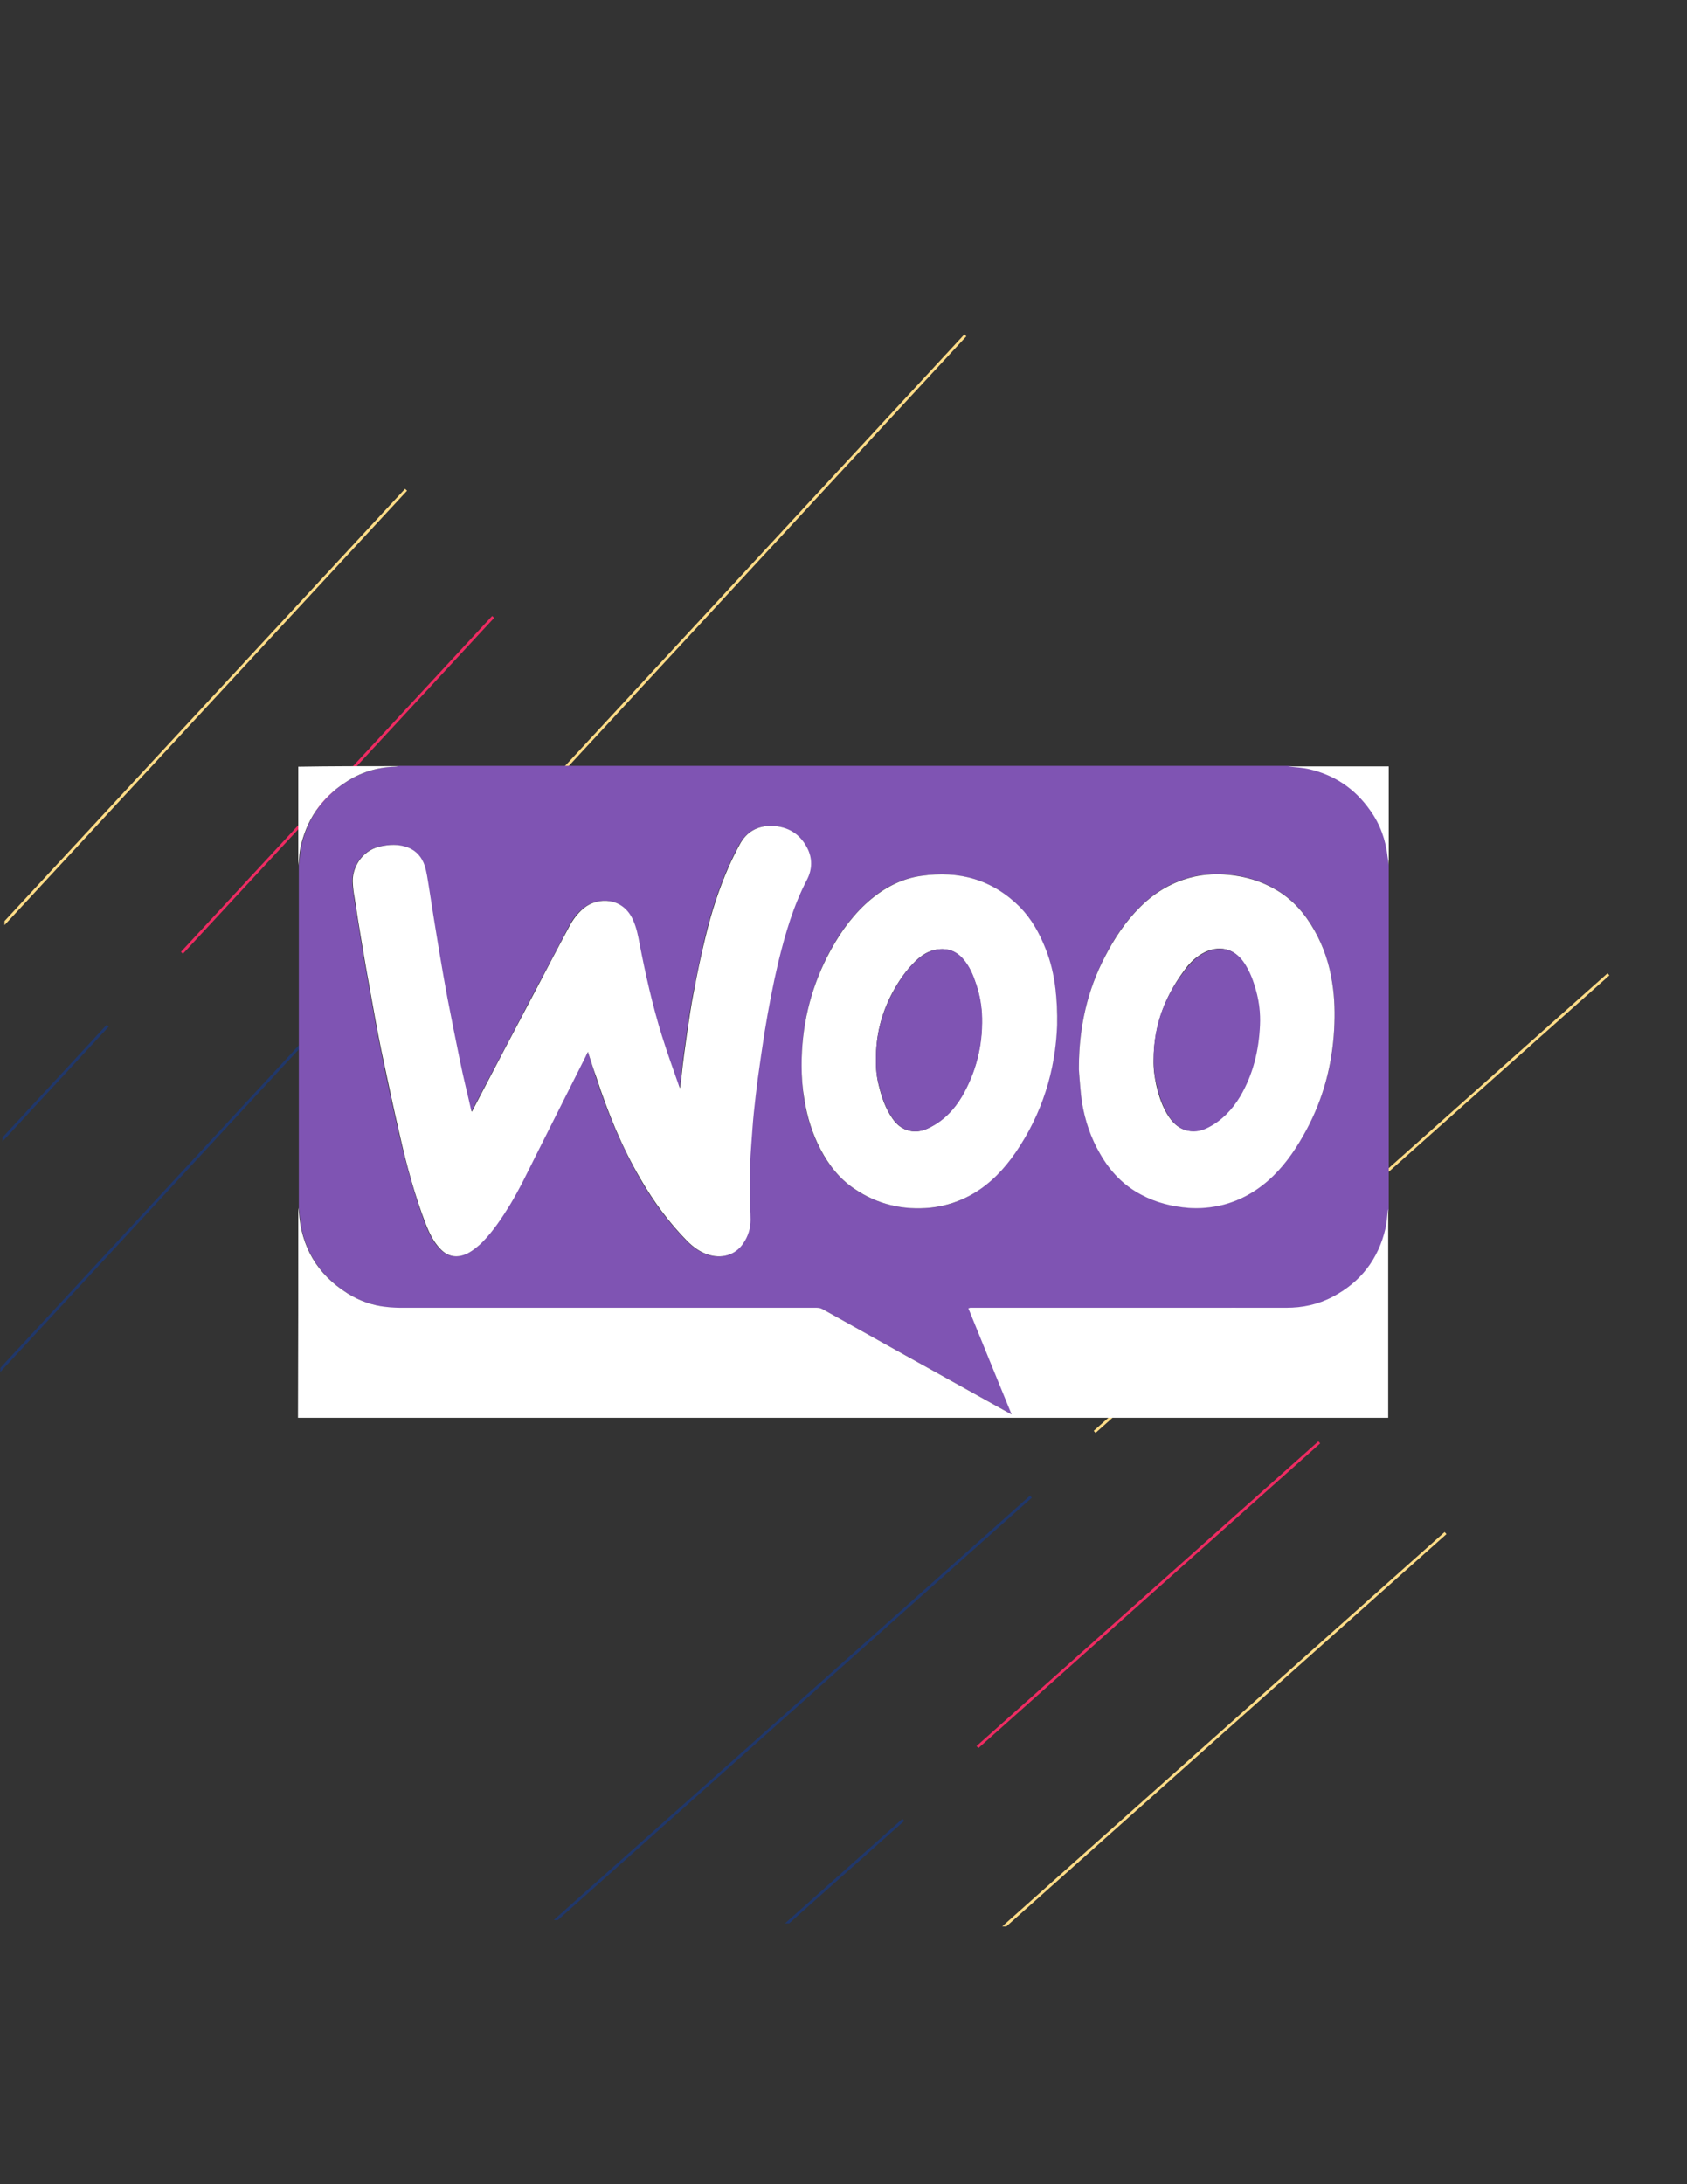
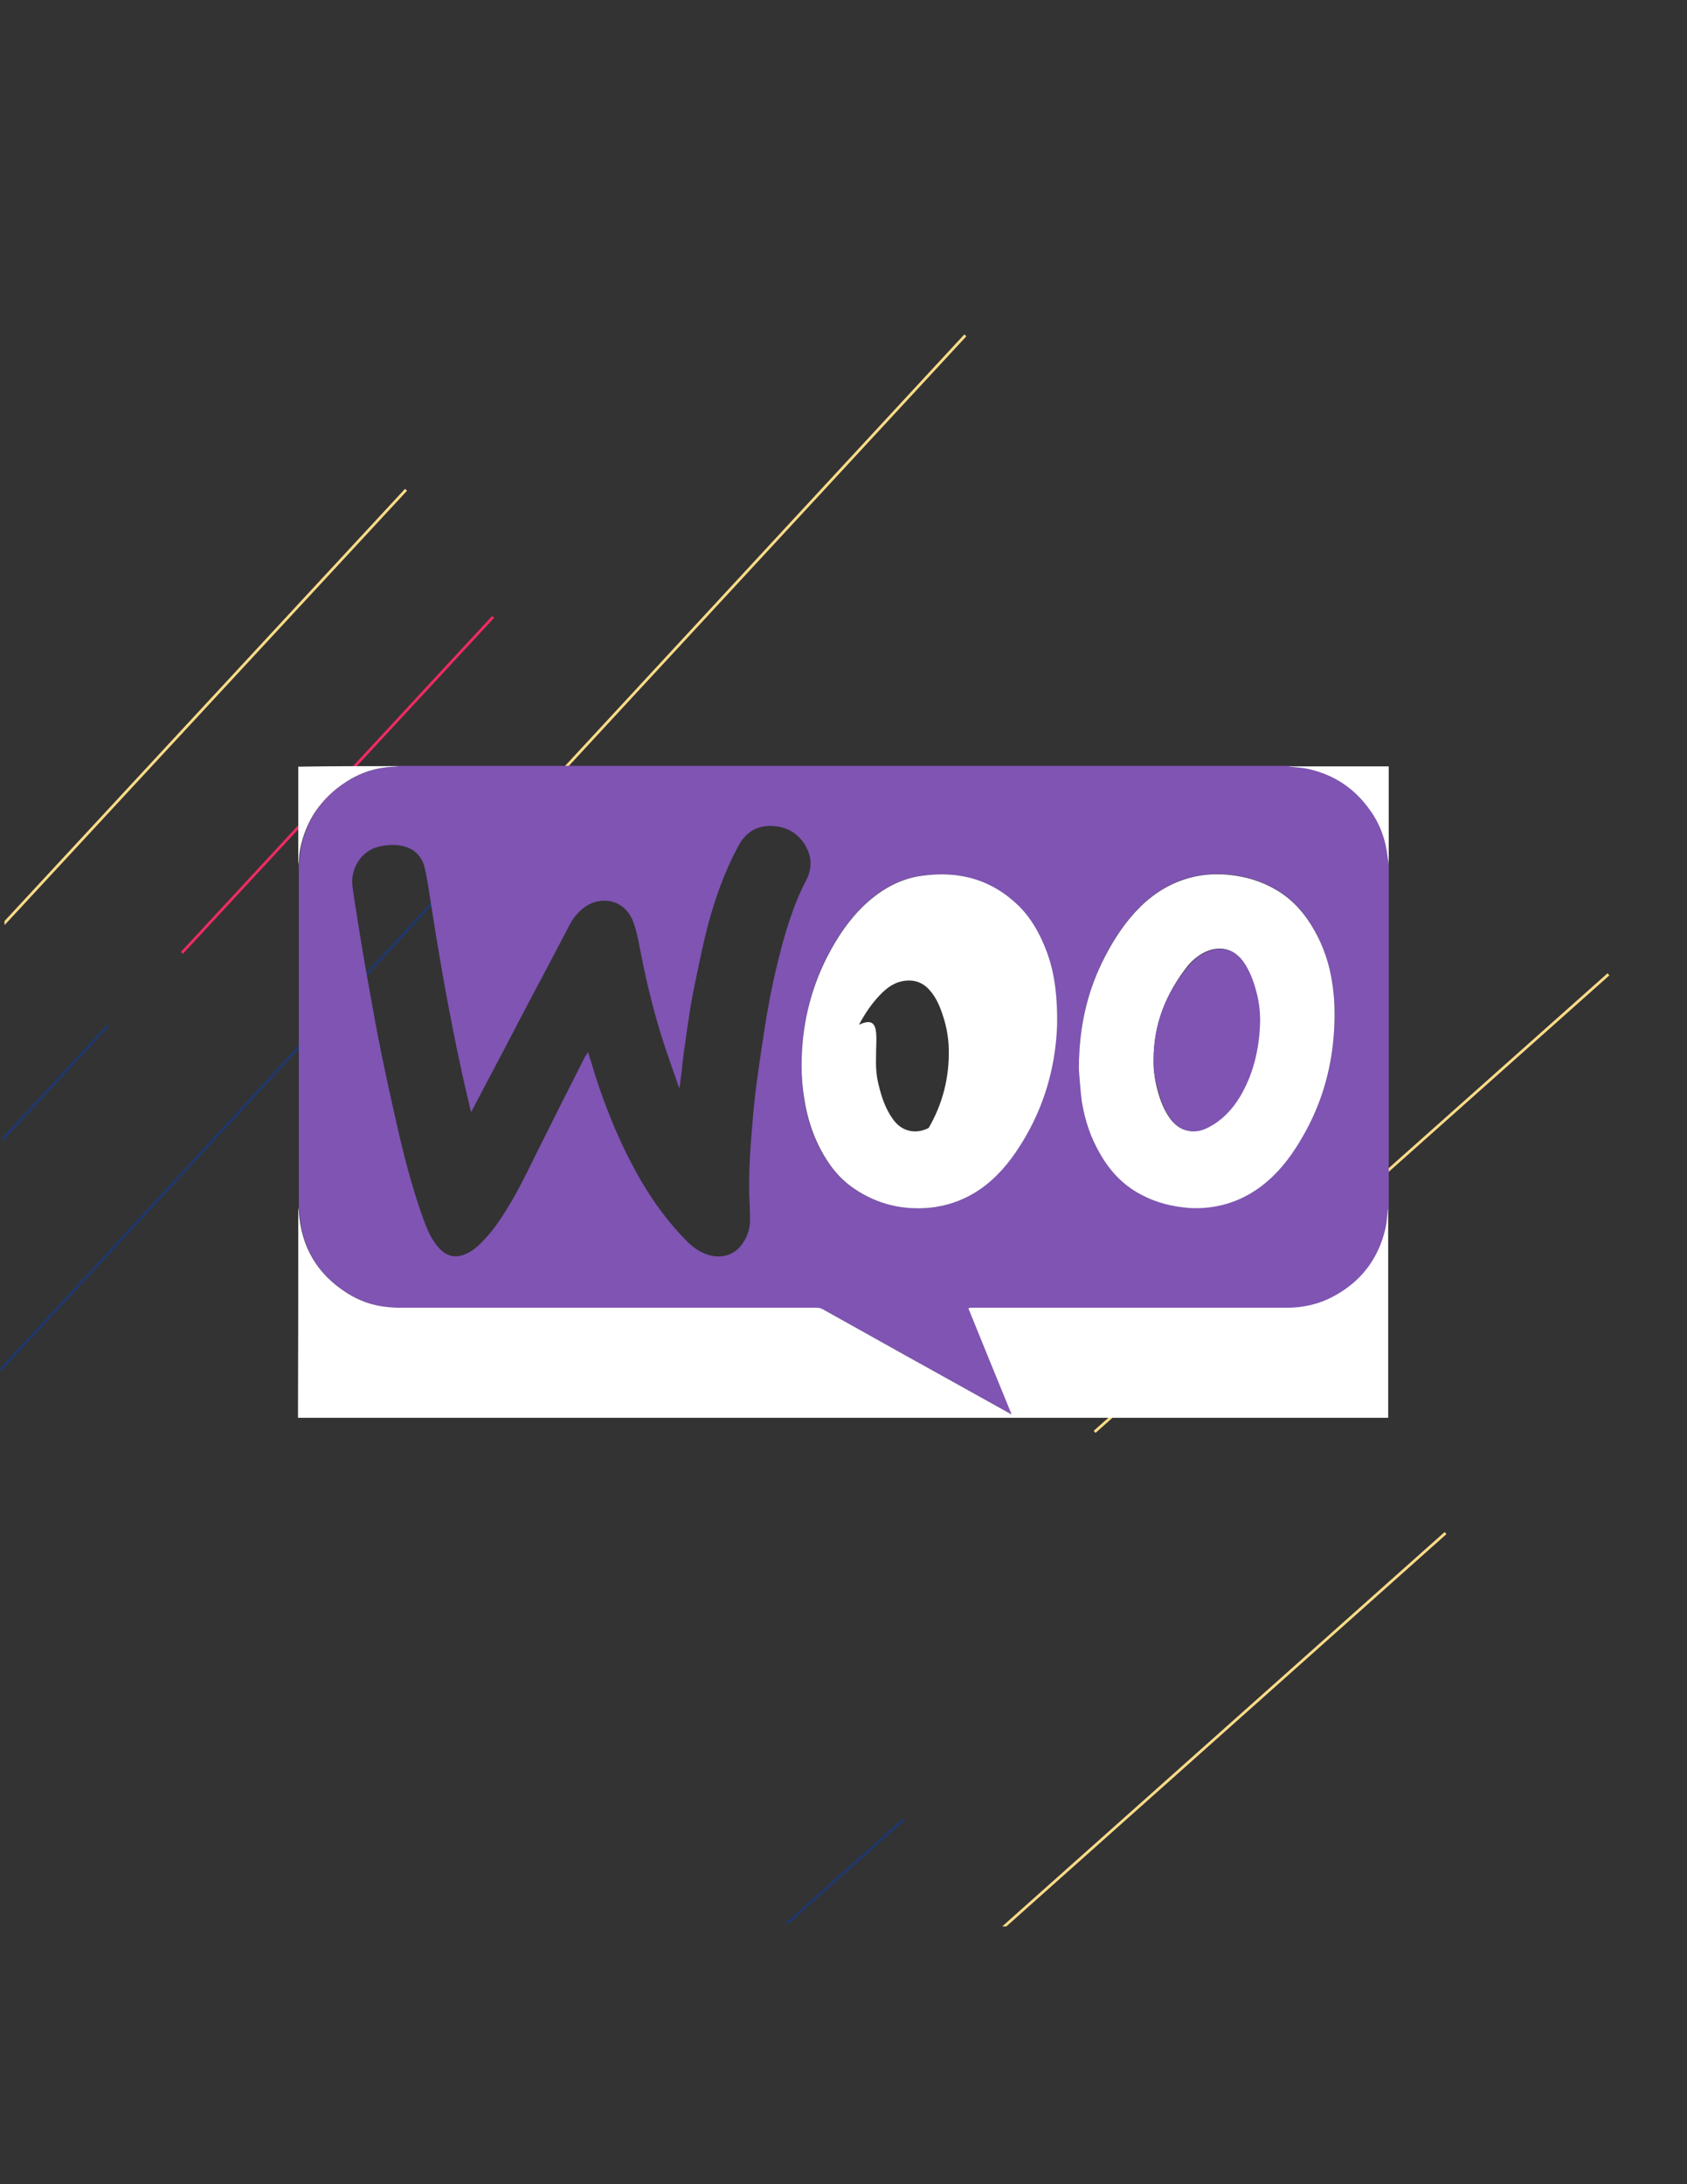
<svg xmlns="http://www.w3.org/2000/svg" xmlns:xlink="http://www.w3.org/1999/xlink" version="1.1" id="Layer_1" x="0px" y="0px" viewBox="0 0 612 792" enable-background="new 0 0 612 792" xml:space="preserve">
  <rect x="0" y="0" width="612" height="792" fill="#333333" stroke="none" />
  <rect y="90" fill="none" width="612" height="612" />
  <g>
    <g>
      <g>
        <g>
          <g>
            <g>
              <g>
                <g>
                  <g>
                    <g>
                      <g>
                        <defs>
                          <rect id="SVGID_1_" x="-29.9" y="123.6" transform="matrix(-9.327916e-003 1 -1 -9.327916e-003 478.944 124.33)" width="415.6" height="351.7" />
                        </defs>
                        <clipPath id="SVGID_2_">
                          <use xlink:href="#SVGID_1_" overflow="visible" />
                        </clipPath>
                        <g clip-path="url(#SVGID_2_)">
                          <line fill="none" stroke="#FEDC87" x1="-4" y1="340.8" x2="147.3" y2="177.6" />
                          <line fill="none" stroke="#20376A" x1="-12.7" y1="510.6" x2="156.8" y2="327.5" />
                          <line fill="none" stroke="#FEDC87" x1="180.7" y1="304.7" x2="350.2" y2="121.6" />
                          <line fill="none" stroke="#EE2B62" x1="66" y1="345.5" x2="178.9" y2="223.7" />
                          <line fill="none" stroke="#20376A" x1="-10.4" y1="425.4" x2="39.1" y2="371.9" />
                        </g>
                      </g>
                    </g>
                  </g>
                </g>
              </g>
            </g>
          </g>
        </g>
      </g>
    </g>
  </g>
  <g>
    <g>
      <g>
        <g>
          <g>
            <g>
              <g>
                <g>
                  <g>
                    <g>
                      <g>
                        <defs>
                          <polygon id="SVGID_3_" points="192.8,696.1 610.4,702 612,348.5 194.4,342.6             " />
                        </defs>
                        <clipPath id="SVGID_4_">
                          <use xlink:href="#SVGID_3_" overflow="visible" />
                        </clipPath>
                        <g clip-path="url(#SVGID_4_)">
                          <line fill="none" stroke="#FEDC87" x1="358.3" y1="703.9" x2="524.4" y2="555.9" />
-                           <line fill="none" stroke="#20376A" x1="187.6" y1="708.7" x2="374" y2="542.7" />
                          <line fill="none" stroke="#FEDC87" x1="397.1" y1="519.2" x2="583.5" y2="353.3" />
-                           <line fill="none" stroke="#EE2B62" x1="354.6" y1="633.5" x2="478.6" y2="523" />
                          <line fill="none" stroke="#20376A" x1="273.3" y1="708.3" x2="327.7" y2="659.9" />
                        </g>
                      </g>
                    </g>
                  </g>
                </g>
              </g>
            </g>
          </g>
        </g>
      </g>
    </g>
  </g>
  <g>
    <g>
      <path fill="#7F54B3" d="M503.8,313.7c0,41.6,0,83.2,0,124.8c-0.1,0.3-0.1,0.6-0.2,1c-0.3,2-0.4,4.1-0.8,6.1    c-2.6,11.1-9,19.4-19.1,24.7c-5.3,2.8-10.9,4-16.9,4c-37.9,0-75.9,0-113.8,0c-0.3,0-0.6,0-0.9,0c-0.2,0-0.4,0.1-0.6,0.2    c5.2,12.8,10.4,25.6,15.7,38.5c-0.4-0.2-0.6-0.3-0.9-0.5c-9.2-5.1-18.3-10.2-27.5-15.3c-13.3-7.4-26.7-14.8-40-22.3    c-0.7-0.4-1.5-0.6-2.3-0.6c-50.2,0-100.5,0-150.7,0c-1.8,0-3.6-0.1-5.4-0.3c-5.1-0.6-9.8-2.2-14.1-4.9c-11-6.9-17-16.9-17.7-29.9    c0-0.4-0.1-0.7-0.2-1.1c0-41.5,0-82.9,0-124.4c0.1-0.5,0.2-0.9,0.2-1.4c0.2-1.5,0.2-3.1,0.5-4.6c2.1-10.3,7.5-18.4,16.4-24.1    c5.4-3.5,11.4-5.4,17.9-5.7c0.4,0,0.9-0.1,1.3-0.2c107.6,0,215.2,0,322.8,0c0.6,0.1,1.2,0.1,1.7,0.2c1.8,0.2,3.7,0.3,5.5,0.7    c9.5,2.1,17,7.1,22.6,15.1c3.5,5,5.6,10.7,6.3,16.8C503.5,311.6,503.6,312.6,503.8,313.7z M213.3,381.4c1,3.1,1.9,6.1,2.8,9.1    c4.2,12.9,9.4,25.4,16.2,37.2c4.7,8.1,10.2,15.6,16.8,22.3c2.1,2.1,4.4,3.8,7.2,4.8c5.1,1.9,10.2,0.4,13.1-3.9    c1.8-2.6,2.7-5.5,2.7-8.6c0-3-0.2-6-0.3-9c-0.1-6.4,0.1-12.7,0.6-19c0.3-3.7,0.6-7.4,0.9-11.1c0.4-4,0.8-8,1.4-12    c0.8-5.7,1.6-11.4,2.5-17.1c1.3-8.5,2.9-17,5-25.4c2.5-10.2,5.4-20.2,10.3-29.6c2-3.8,2.1-7.9,0.1-11.7c-2.6-5-6.9-7.7-12.6-7.9    c-5.3-0.2-9.3,2.2-11.9,6.8c-1.4,2.6-2.7,5.2-3.9,7.9c-3.6,8.2-6.3,16.6-8.4,25.3c-1.6,6.8-3,13.7-4.4,20.6    c-0.9,4.5-1.5,9-2.2,13.5c-0.4,2.9-0.8,5.7-1.2,8.6c-0.4,2.8-0.6,5.7-1,8.5c-0.1,1.2-0.3,2.5-0.5,3.9c-0.2-0.4-0.3-0.7-0.4-0.9    c-2.1-6.1-4.3-12.1-6.2-18.2c-3.4-11-6-22.1-8.1-33.4c-0.6-2.9-1.2-5.7-2.3-8.4c-3.7-8.6-12.9-8.5-17.9-4.4    c-2.3,1.8-4,4.1-5.3,6.7c-4.1,7.8-8.2,15.7-12.4,23.5c-7.2,13.8-14.4,27.5-21.7,41.3c-0.4,0.8-0.8,1.5-1.2,2.3    c-0.1-0.1-0.1-0.2-0.2-0.2c-1.4-5.9-2.8-11.7-4-17.6c-1.7-7.8-3.2-15.6-4.7-23.5c-1-5.3-1.9-10.6-2.8-15.9    c-0.8-4.5-1.5-9-2.2-13.4c-0.6-3.8-1.2-7.7-1.8-11.5c-0.4-2.3-0.8-4.7-1.4-7c-0.9-3.1-2.9-5.5-6.1-6.7c-3.4-1.3-6.9-1.1-10.4-0.3    c-6.5,1.6-10,7.9-9.6,13.5c0.1,1.6,0.4,3.2,0.6,4.8c0.9,5.9,1.9,11.7,2.8,17.5c0.9,5.5,1.9,11,2.9,16.5c1.3,7.3,2.6,14.7,4.1,21.9    c2.1,10.4,4.4,20.7,6.8,31.1c2.5,10.6,5.4,21.2,9.2,31.4c1.3,3.3,2.8,6.5,5.3,9.1c2.9,3,6.2,3.5,9.9,1.7c2.1-1,3.9-2.5,5.5-4.2    c4-4,7-8.6,9.9-13.4c3.5-5.8,6.4-11.8,9.4-17.9c6-12,12-24,18.1-36C212.8,382.5,213.1,382,213.3,381.4z M391.4,386.5    c0,0.9,0.1,1.9,0.1,2.8c0.3,3.4,0.5,6.9,1,10.3c1.1,6.6,3.2,12.9,6.6,18.7c3.6,6.3,8.4,11.4,14.9,14.8c5.4,2.9,11.1,4.3,17.2,4.8    c4.2,0.3,8.3-0.1,12.4-1.1c7.2-1.7,13.2-5.5,18.4-10.6c5-4.9,8.7-10.6,12-16.7c6.1-11.4,9.4-23.5,10-36.4    c0.3-5.6,0.2-11.3-0.7-16.8c-1.1-6.8-3.2-13.2-6.5-19.1c-3.4-6-7.8-11.1-13.8-14.6c-5.4-3.2-11.2-4.9-17.4-5.5    c-4.2-0.4-8.3-0.2-12.4,0.7c-7.6,1.7-13.9,5.4-19.4,10.8c-5.4,5.3-9.5,11.4-12.9,18.1C394.4,359.2,391.5,372.5,391.4,386.5z     M290.8,386.3c0,4.1,0.3,8.2,0.9,12.3c1,6.4,2.9,12.5,5.9,18.2c3,5.7,6.9,10.6,12.3,14.3c8.4,5.6,17.6,7.7,27.6,6.8    c5.5-0.5,10.7-2.2,15.5-5.1c6.4-3.8,11.3-9,15.4-15c9.5-13.9,14.4-29.4,15-46.2c0.2-4.3,0-8.7-0.6-13c-0.6-5-1.7-9.9-3.6-14.6    c-2.2-5.6-5.1-10.8-9.3-15.1c-9.9-10-22.1-13.3-35.8-11.3c-7.9,1.1-14.6,4.9-20.3,10.3c-5.8,5.4-10.2,12-13.8,19    C293.8,359.3,290.8,372.4,290.8,386.3z" />
      <path fill="#FFFFFF" d="M108.2,438c0.1,0.4,0.2,0.7,0.2,1.1c0.8,13,6.7,23,17.7,29.9c4.3,2.7,9.1,4.4,14.1,4.9    c1.8,0.2,3.6,0.3,5.4,0.3c50.2,0,100.5,0,150.7,0c0.9,0,1.6,0.2,2.3,0.6c13.3,7.4,26.6,14.9,40,22.3c9.2,5.1,18.3,10.2,27.5,15.3    c0.2,0.1,0.4,0.2,0.9,0.5c-5.3-12.9-10.5-25.7-15.7-38.5c0.3-0.1,0.5-0.1,0.6-0.2c0.3,0,0.6,0,0.9,0c37.9,0,75.9,0,113.8,0    c6,0,11.6-1.2,16.9-4c10.1-5.3,16.5-13.6,19.1-24.7c0.5-2,0.6-4.1,0.8-6.1c0-0.3,0.1-0.6,0.2-1c0,25.2,0,50.5,0,75.7    c-131.8,0-263.7,0-395.5,0C108.2,488.8,108.2,463.4,108.2,438z" />
      <path fill="#FFFFFF" d="M503.8,313.7c-0.1-1-0.2-2-0.4-3c-0.7-6.1-2.7-11.8-6.3-16.8c-5.6-8-13.1-13-22.6-15.1    c-1.8-0.4-3.7-0.5-5.5-0.7c-0.6-0.1-1.2-0.1-1.7-0.2c12.1,0,24.3,0,36.5,0C503.8,289.8,503.8,301.7,503.8,313.7z" />
      <path fill="#FFFFFF" d="M144.5,277.8c-0.4,0.1-0.9,0.2-1.3,0.2c-6.5,0.2-12.5,2.1-17.9,5.7c-8.8,5.7-14.3,13.8-16.4,24.1    c-0.3,1.5-0.4,3.1-0.5,4.6c-0.1,0.5-0.1,0.9-0.2,1.4c0-11.9,0-23.9,0-35.8C120.3,277.8,132.4,277.8,144.5,277.8z" />
-       <path fill="#FFFFFF" d="M213.3,381.4c-0.3,0.6-0.6,1.1-0.8,1.6c-6,12-12.1,24-18.1,36c-3,6-5.9,12.1-9.4,17.9    c-2.9,4.7-6,9.4-9.9,13.4c-1.6,1.6-3.4,3.1-5.5,4.2c-3.7,1.8-7.1,1.3-9.9-1.7c-2.5-2.6-4-5.8-5.3-9.1c-3.9-10.2-6.8-20.8-9.2-31.4    c-2.4-10.3-4.6-20.7-6.8-31.1c-1.5-7.3-2.8-14.6-4.1-21.9c-1-5.5-2-11-2.9-16.5c-1-5.8-1.9-11.7-2.8-17.5    c-0.3-1.6-0.5-3.2-0.6-4.8c-0.5-5.6,3.1-11.9,9.6-13.5c3.5-0.8,7-1,10.4,0.3c3.1,1.2,5.1,3.6,6.1,6.7c0.7,2.3,1,4.6,1.4,7    c0.6,3.8,1.2,7.7,1.8,11.5c0.7,4.5,1.5,9,2.2,13.4c0.9,5.3,1.8,10.6,2.8,15.9c1.5,7.8,3.1,15.7,4.7,23.5c1.2,5.9,2.7,11.7,4,17.6    c0,0,0.1,0.1,0.2,0.2c0.4-0.8,0.8-1.5,1.2-2.3c7.2-13.8,14.4-27.5,21.7-41.3c4.1-7.8,8.2-15.7,12.4-23.5c1.3-2.5,3-4.8,5.3-6.7    c5-4.1,14.2-4.1,17.9,4.4c1.2,2.7,1.8,5.6,2.3,8.4c2.2,11.3,4.7,22.5,8.1,33.4c1.9,6.1,4.1,12.2,6.2,18.2c0.1,0.2,0.2,0.5,0.4,0.9    c0.2-1.4,0.3-2.7,0.5-3.9c0.3-2.8,0.6-5.7,1-8.5c0.4-2.9,0.8-5.7,1.2-8.6c0.7-4.5,1.3-9,2.2-13.5c1.3-6.9,2.7-13.7,4.4-20.6    c2.1-8.7,4.8-17.1,8.4-25.3c1.2-2.7,2.5-5.3,3.9-7.9c2.5-4.7,6.6-7,11.9-6.8c5.7,0.2,10,2.9,12.6,7.9c2,3.8,1.9,7.9-0.1,11.7    c-4.9,9.4-7.8,19.4-10.3,29.6c-2,8.4-3.6,16.9-5,25.4c-0.9,5.7-1.7,11.4-2.5,17.1c-0.5,4-1,8-1.4,12c-0.4,3.7-0.6,7.4-0.9,11.1    c-0.5,6.3-0.7,12.7-0.6,19c0,3,0.3,6,0.3,9c0,3.1-0.9,6-2.7,8.6c-2.9,4.3-8,5.7-13.1,3.9c-2.8-1-5.1-2.7-7.2-4.8    c-6.6-6.7-12.1-14.2-16.8-22.3c-6.9-11.7-12-24.3-16.2-37.2C215.2,387.5,214.3,384.5,213.3,381.4z" />
      <path fill="#FFFFFF" d="M391.4,386.5c0.1-14,3-27.3,9.5-39.7c3.4-6.6,7.5-12.8,12.9-18.1c5.5-5.4,11.9-9.1,19.4-10.8    c4.1-0.9,8.2-1.1,12.4-0.7c6.2,0.6,12,2.3,17.4,5.5c6,3.5,10.4,8.6,13.8,14.6c3.4,6,5.5,12.4,6.5,19.1c0.9,5.6,1,11.2,0.7,16.8    c-0.7,12.9-3.9,25-10,36.4c-3.3,6.1-7,11.8-12,16.7c-5.2,5.1-11.3,8.8-18.4,10.6c-4.1,1-8.2,1.4-12.4,1.1    c-6-0.5-11.8-1.9-17.2-4.8c-6.5-3.4-11.3-8.5-14.9-14.8c-3.4-5.8-5.5-12.1-6.6-18.7c-0.5-3.4-0.7-6.9-1-10.3    C391.4,388.3,391.4,387.4,391.4,386.5z M418.5,384.4c-0.1,3,0.3,5.9,0.9,8.8c1,4.3,2.3,8.4,4.8,12c1.4,2,3.1,3.6,5.4,4.4    c2.9,1,5.7,0.5,8.4-0.8c5-2.6,8.9-6.5,11.7-11.3c4.7-8,6.8-16.7,7.2-25.9c0.2-4.2-0.2-8.3-1.4-12.4c-1-3.7-2.3-7.2-4.5-10.4    c-3.5-5.1-8.9-6-14-3.5c-2.4,1.2-4.4,2.9-6.1,4.9C422.9,360.3,418.5,371.5,418.5,384.4z" />
-       <path fill="#FFFFFF" d="M290.8,386.3c0-13.8,3-27,9.3-39.4c3.6-7,8-13.6,13.8-19c5.8-5.4,12.5-9.2,20.3-10.3    c13.7-2,25.8,1.3,35.8,11.3c4.2,4.3,7.1,9.5,9.3,15.1c1.9,4.7,3,9.6,3.6,14.6c0.5,4.3,0.7,8.7,0.6,13c-0.6,16.8-5.5,32.3-15,46.2    c-4.1,6-9.1,11.3-15.4,15c-4.8,2.8-9.9,4.5-15.5,5.1c-10,1-19.3-1.2-27.6-6.8c-5.4-3.6-9.3-8.6-12.3-14.3    c-3-5.7-4.9-11.8-5.9-18.2C291.1,394.5,290.8,390.4,290.8,386.3z M317.8,384c-0.1,3.4,0.2,6.5,1,9.6c1,4.2,2.4,8.3,4.9,11.9    c1.3,1.9,2.9,3.4,5.1,4.2c2.8,1,5.5,0.6,8.1-0.7c5.2-2.5,9.1-6.5,12-11.4c5.1-8.8,7.5-18.3,7.3-28.5c-0.1-4.1-0.8-8.2-2.1-12.1    c-1.1-3.4-2.4-6.6-4.8-9.3c-2.5-2.9-5.7-4-9.5-3.4c-3.1,0.5-5.5,2.1-7.7,4.2c-3.5,3.4-6.2,7.4-8.5,11.7    C319.6,367.8,317.7,375.8,317.8,384z" />
+       <path fill="#FFFFFF" d="M290.8,386.3c0-13.8,3-27,9.3-39.4c3.6-7,8-13.6,13.8-19c5.8-5.4,12.5-9.2,20.3-10.3    c13.7-2,25.8,1.3,35.8,11.3c4.2,4.3,7.1,9.5,9.3,15.1c1.9,4.7,3,9.6,3.6,14.6c0.5,4.3,0.7,8.7,0.6,13c-0.6,16.8-5.5,32.3-15,46.2    c-4.1,6-9.1,11.3-15.4,15c-4.8,2.8-9.9,4.5-15.5,5.1c-10,1-19.3-1.2-27.6-6.8c-5.4-3.6-9.3-8.6-12.3-14.3    c-3-5.7-4.9-11.8-5.9-18.2C291.1,394.5,290.8,390.4,290.8,386.3z M317.8,384c-0.1,3.4,0.2,6.5,1,9.6c1,4.2,2.4,8.3,4.9,11.9    c1.3,1.9,2.9,3.4,5.1,4.2c2.8,1,5.5,0.6,8.1-0.7c5.1-8.8,7.5-18.3,7.3-28.5c-0.1-4.1-0.8-8.2-2.1-12.1    c-1.1-3.4-2.4-6.6-4.8-9.3c-2.5-2.9-5.7-4-9.5-3.4c-3.1,0.5-5.5,2.1-7.7,4.2c-3.5,3.4-6.2,7.4-8.5,11.7    C319.6,367.8,317.7,375.8,317.8,384z" />
      <path fill="#7F54B3" d="M418.5,384.4c-0.1-12.9,4.4-24.2,12.6-34.1c1.7-2,3.7-3.8,6.1-4.9c5.1-2.5,10.4-1.6,14,3.5    c2.2,3.2,3.5,6.7,4.5,10.4c1.1,4,1.6,8.2,1.4,12.4c-0.4,9.2-2.5,17.9-7.2,25.9c-2.9,4.8-6.7,8.8-11.7,11.3    c-2.7,1.4-5.5,1.8-8.4,0.8c-2.3-0.8-4-2.4-5.4-4.4c-2.5-3.6-3.8-7.8-4.8-12C418.8,390.3,418.5,387.4,418.5,384.4z" />
-       <path fill="#7F54B3" d="M317.8,384c-0.1-8.2,1.9-16.3,5.9-23.8c2.3-4.3,4.9-8.3,8.5-11.7c2.2-2.1,4.7-3.7,7.7-4.2    c3.8-0.6,7,0.5,9.5,3.4c2.4,2.7,3.7,6,4.8,9.3c1.3,3.9,2,7.9,2.1,12.1c0.2,10.2-2.2,19.7-7.3,28.5c-2.9,4.9-6.8,8.9-12,11.4    c-2.6,1.3-5.3,1.7-8.1,0.7c-2.2-0.8-3.8-2.3-5.1-4.2c-2.5-3.6-3.9-7.7-4.9-11.9C318,390.6,317.7,387.5,317.8,384z" />
    </g>
  </g>
</svg>